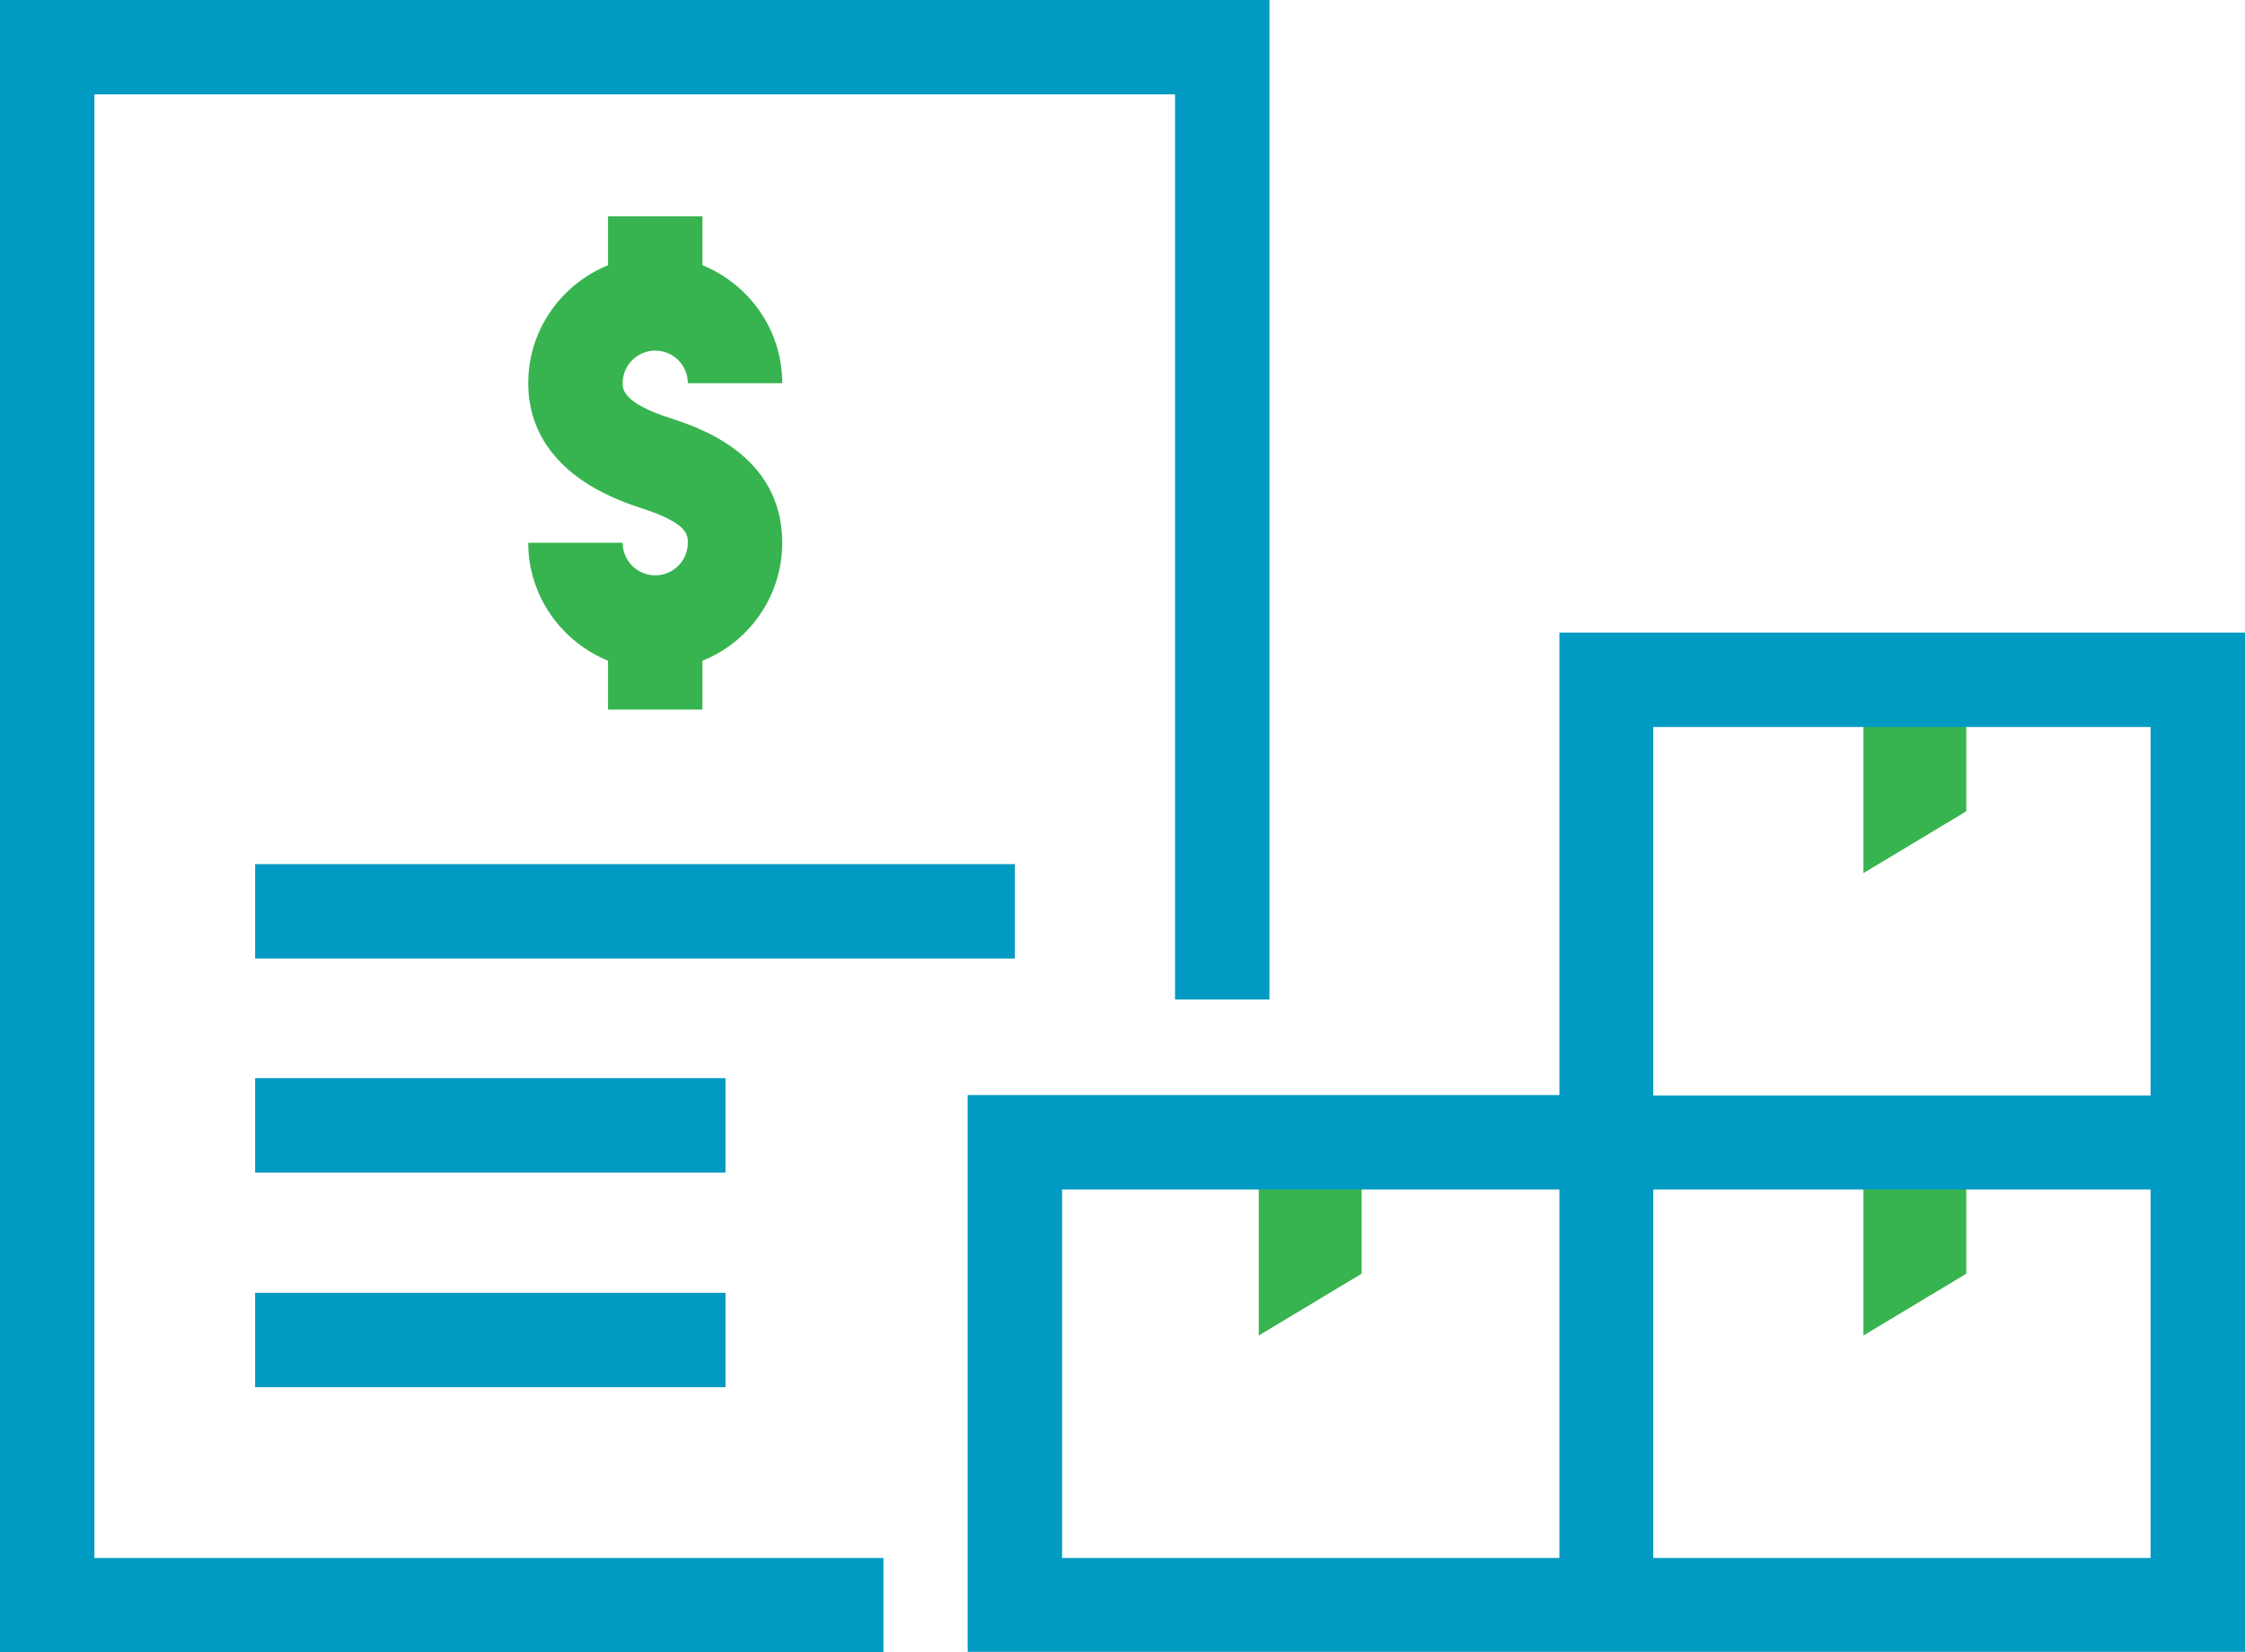
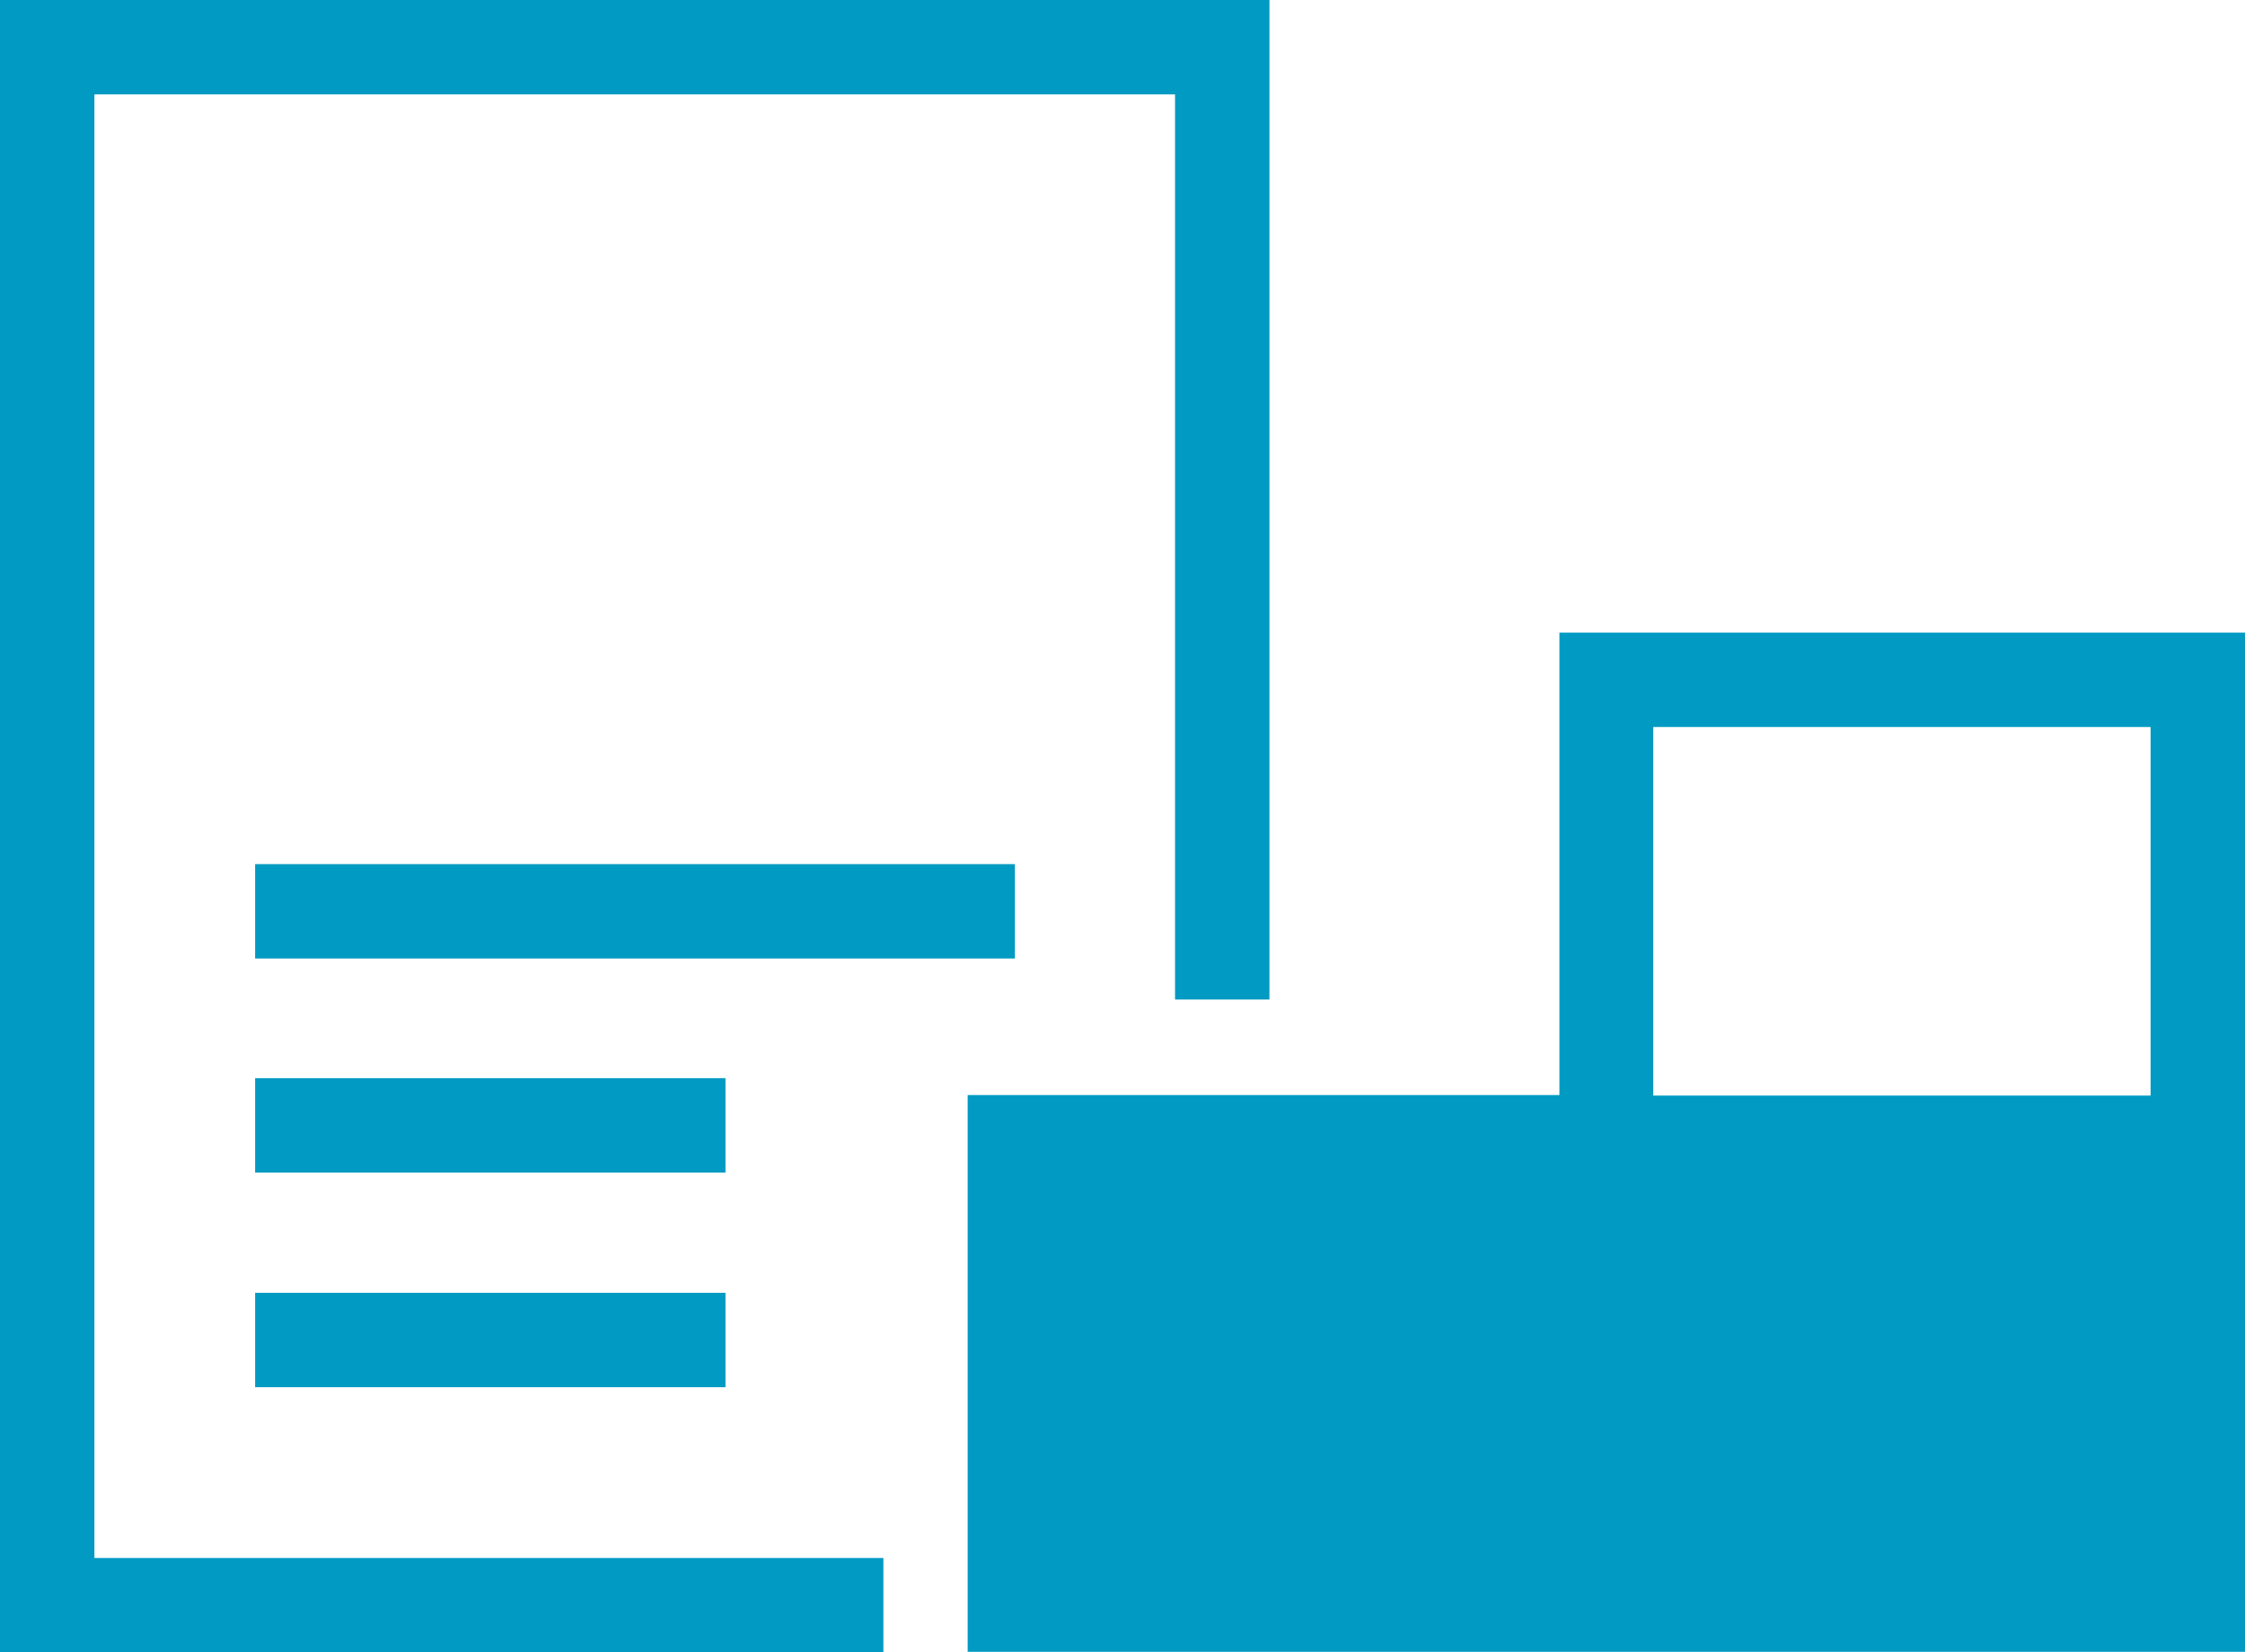
<svg xmlns="http://www.w3.org/2000/svg" xmlns:xlink="http://www.w3.org/1999/xlink" version="1.1" id="Layer_1" x="0px" y="0px" viewBox="0 0 399.5 294.1" style="enable-background:new 0 0 399.5 294.1;" xml:space="preserve">
  <style type="text/css">
	.st0{fill:#37B450;}
	.st1{fill:#009AC2;}
	.st2{clip-path:url(#SVGID_2_);fill:#37B450;}
</style>
-   <path class="st0" d="M224,237.7l18.3-11v-23.4H224V237.7z M331.6,237.7l18.3-11v-23.4h-18.3V237.7z M331.6,155.4l18.3-11V121h-18.3  V155.4z" />
  <polygon class="st1" points="0,0 0,294.1 157.2,294.1 157.2,277.3 16.8,277.3 16.8,16.8 209.1,16.8 209.1,177.9 225.9,177.9   225.9,0 " />
-   <path class="st1" d="M45.4,246.9h83.7v-16.8H45.4V246.9z M45.4,208.7h83.7v-16.8H45.4V208.7z M45.4,170.6h135.2v-16.8H45.4V170.6z   M189,211.7h88.5v65.6H189V211.7z M294.2,211.7h88.5v65.6h-88.5V211.7z M294.2,129.4h88.5v65.6h-88.5V129.4z M277.5,112.6v82.3  H172.2v99.1h227.3V112.6H277.5z" />
+   <path class="st1" d="M45.4,246.9h83.7v-16.8H45.4V246.9z M45.4,208.7h83.7v-16.8H45.4V208.7z M45.4,170.6h135.2v-16.8H45.4V170.6z   M189,211.7h88.5v65.6H189V211.7z h88.5v65.6h-88.5V211.7z M294.2,129.4h88.5v65.6h-88.5V129.4z M277.5,112.6v82.3  H172.2v99.1h227.3V112.6H277.5z" />
  <g>
    <defs>
-       <rect id="SVGID_1_" width="399.5" height="294.1" />
-     </defs>
+       </defs>
    <clipPath id="SVGID_2_">
      <use xlink:href="#SVGID_1_" style="overflow:visible;" />
    </clipPath>
-     <path class="st2" d="M119.2,74.4c-8.4-2.7-8.4-5.2-8.4-6.2c0-3.2,2.6-5.8,5.8-5.8s5.8,2.6,5.8,5.8h16.8c0-9.5-5.9-17.6-14.2-21   v-8.7h-16.8v8.7C99.9,50.6,94,58.7,94,68.2c0,7.2,3.5,16.9,20,22.2c8.4,2.7,8.4,4.8,8.4,6.2c0,3.2-2.6,5.8-5.8,5.8   c-3.2,0-5.8-2.6-5.8-5.8H94c0,9.5,5.9,17.6,14.2,21v8.7H125v-8.7c8.3-3.3,14.2-11.5,14.2-21C139.2,80.8,124.1,76,119.2,74.4" />
  </g>
</svg>